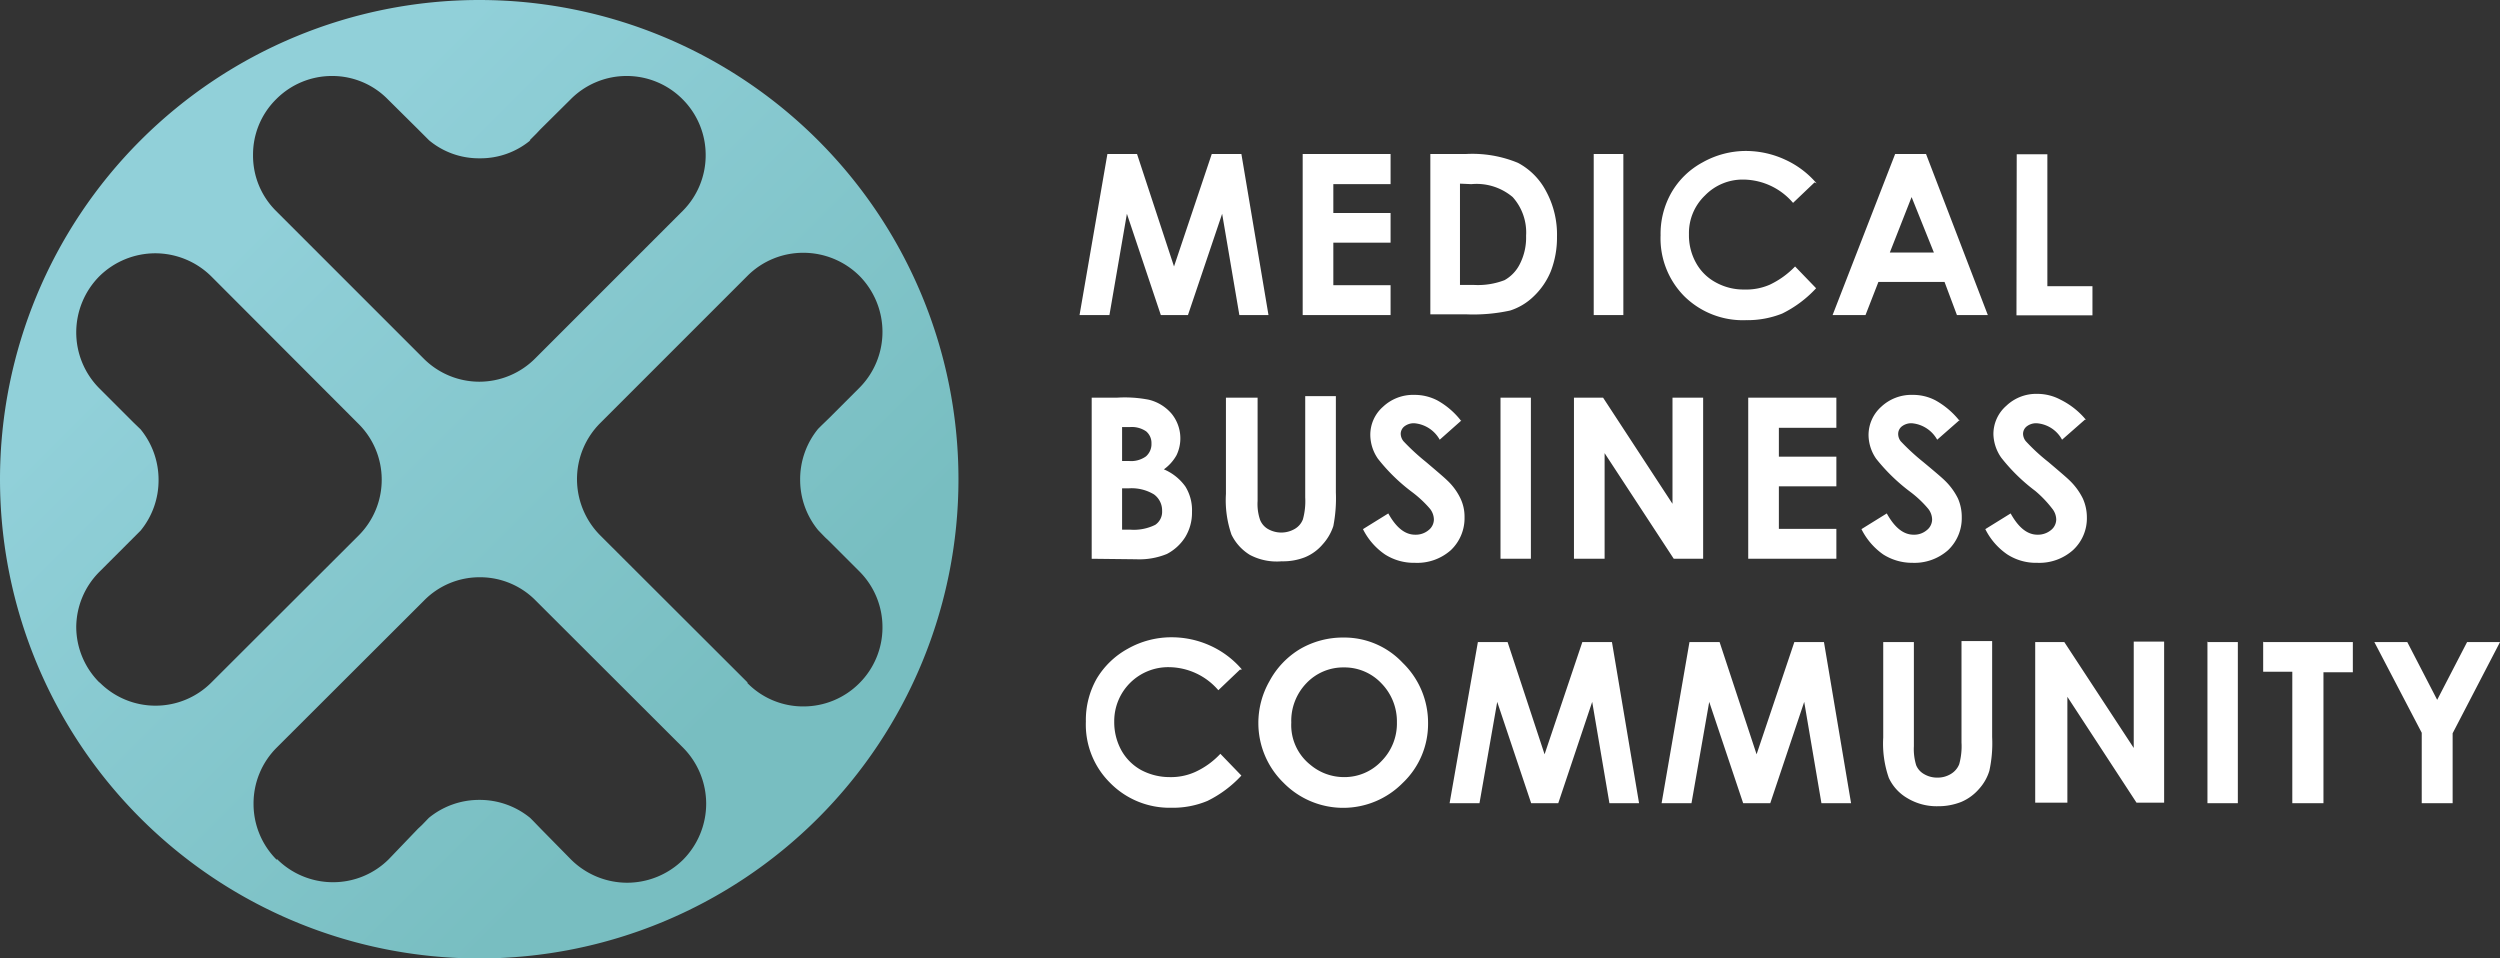
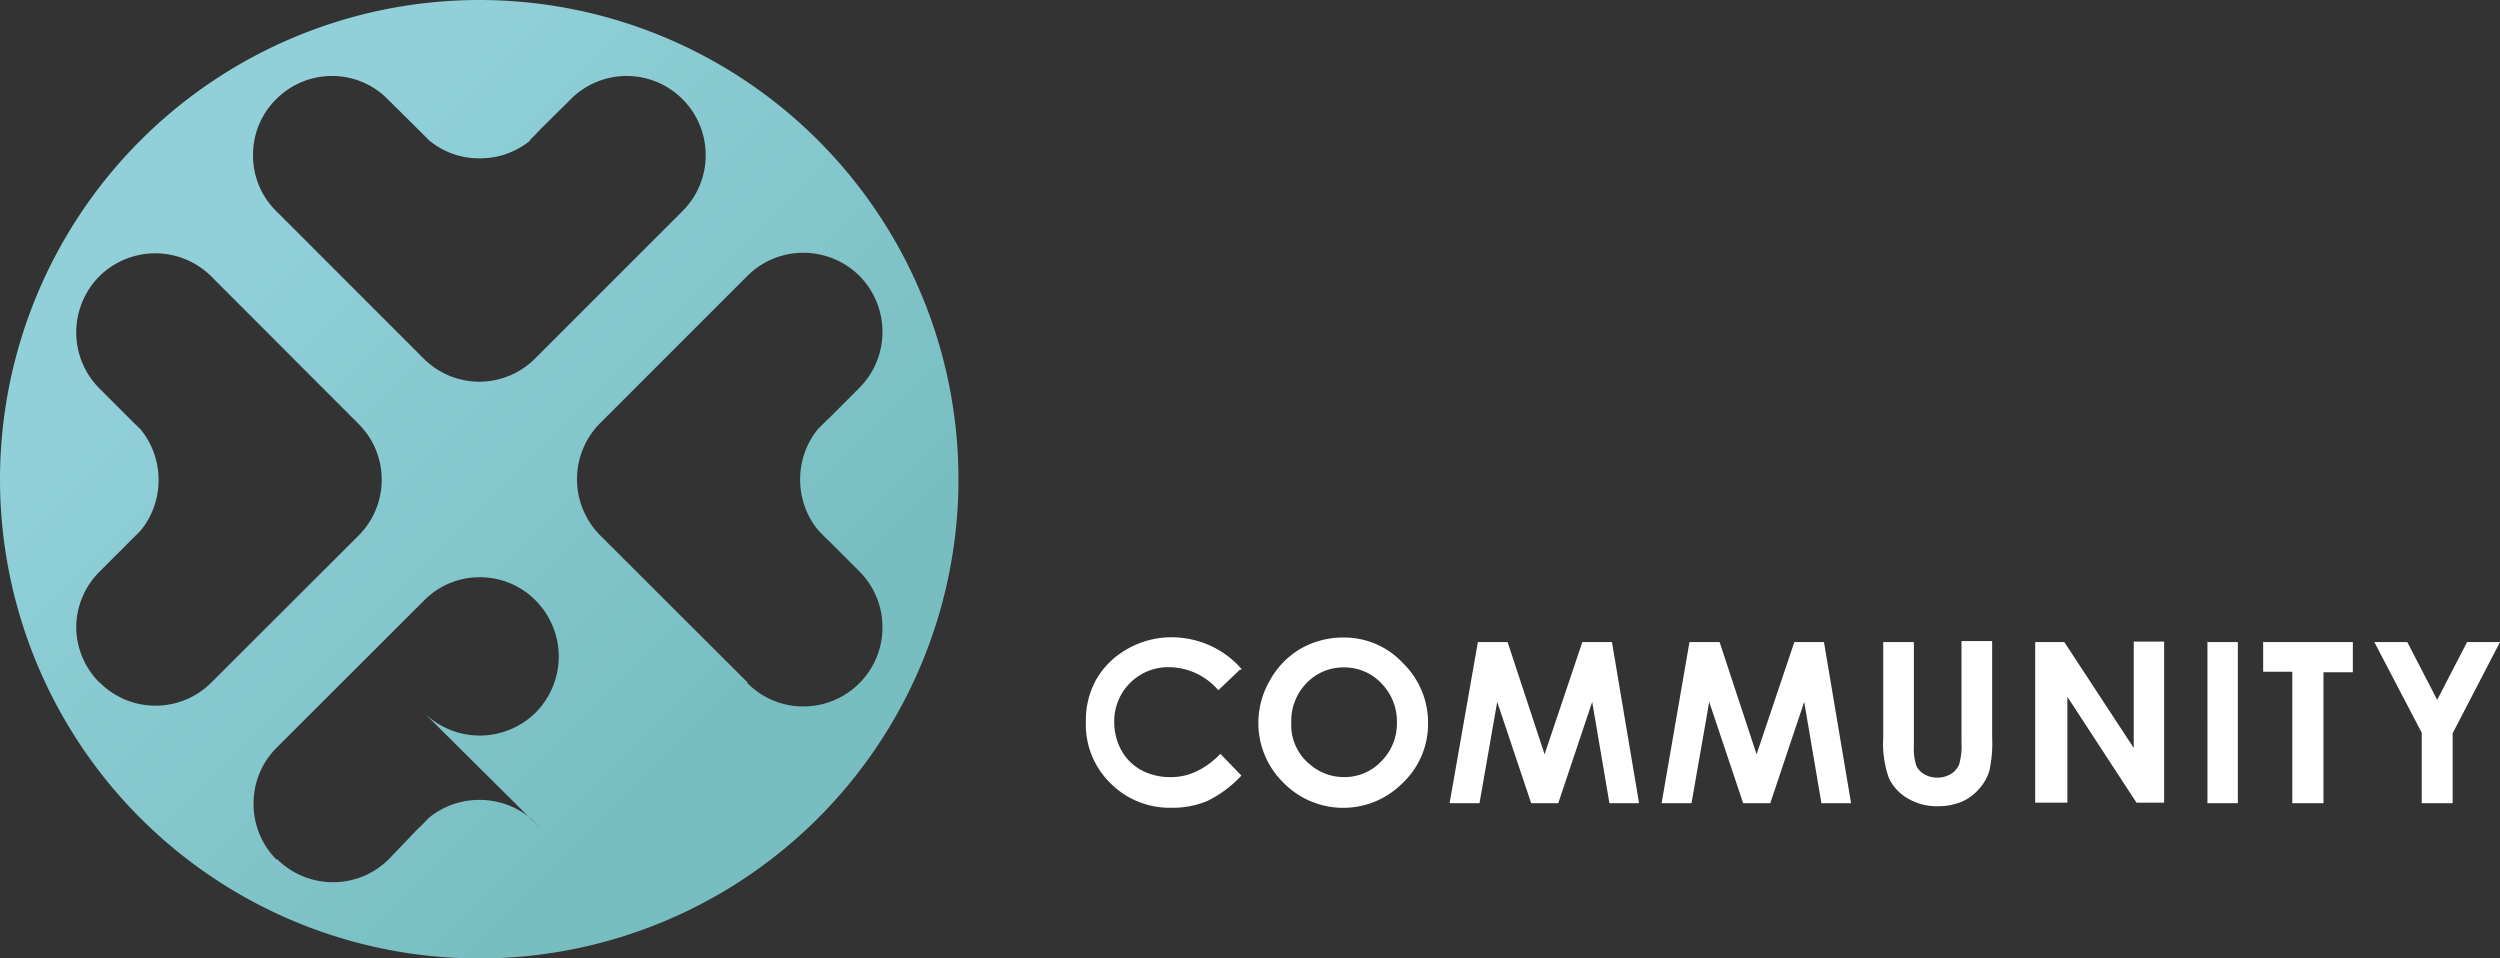
<svg xmlns="http://www.w3.org/2000/svg" id="_1" data-name="1" viewBox="0 0 98.7 37.84">
  <rect x="0" y="0" width="98.7" height="37.84" fill="#333333" stroke="none" />
  <defs>
    <style>.cls-1,.cls-2{fill-rule:evenodd;}.cls-1{fill:url(#GradientFill_1);}.cls-2{fill:#fff;}</style>
    <linearGradient id="GradientFill_1" x1="22.12" y1="18.68" x2="41.03" y2="37.6" gradientUnits="userSpaceOnUse">
      <stop offset="0" stop-color="#91d0d9" />
      <stop offset="1" stop-color="#78bec1" />
    </linearGradient>
  </defs>
  <title>Лого мбк цветной</title>
-   <path class="cls-1" d="M12.65,28.14A18.92,18.92,0,1,0,31.57,9.22h0A18.93,18.93,0,0,0,12.65,28.14ZM33.56,14.76l.27-.27.15-.16,1.2-1.19a3.11,3.11,0,0,1,2.21-.92h0a3.11,3.11,0,0,1,2.21.92h0a3.11,3.11,0,0,1,.91,2.2h0a3.11,3.11,0,0,1-.91,2.21h0l-5.82,5.82a3.12,3.12,0,0,1-2.21.92h0a3.11,3.11,0,0,1-2.2-.92h0l-5.82-5.82a3.07,3.07,0,0,1-.91-2.21h0a3.07,3.07,0,0,1,.91-2.2h0a3.1,3.1,0,0,1,2.21-.92h0a3.07,3.07,0,0,1,2.2.92h0l1.2,1.19.31.31.12.12a3.07,3.07,0,0,0,2,.71h0a3.08,3.08,0,0,0,2-.71Zm8.6,21.4-5.82-5.81a3.15,3.15,0,0,1-.91-2.21h0a3.13,3.13,0,0,1,.91-2.21h0l5.82-5.82a3.11,3.11,0,0,1,2.21-.91h0a3.15,3.15,0,0,1,2.21.91h0a3.15,3.15,0,0,1,.91,2.21h0a3.13,3.13,0,0,1-.91,2.21h0l-1.2,1.2-.31.3-.12.12a3.14,3.14,0,0,0-.71,2h0a3.13,3.13,0,0,0,.71,2h0l.27.28.16.15,1.2,1.2a3.11,3.11,0,0,1,.91,2.2h0a3.11,3.11,0,0,1-.91,2.21h0a3.11,3.11,0,0,1-2.21.92h0a3.08,3.08,0,0,1-2.21-.92Zm-25.59,0A3.11,3.11,0,0,1,15.66,34h0a3.11,3.11,0,0,1,.91-2.2h0l1.2-1.2.31-.31.12-.12a3.13,3.13,0,0,0,.71-2h0a3.14,3.14,0,0,0-.71-2h0l-.28-.27-.15-.15-1.2-1.2a3.13,3.13,0,0,1-.91-2.21h0a3.15,3.15,0,0,1,.91-2.21h0a3.15,3.15,0,0,1,2.21-.91h0a3.15,3.15,0,0,1,2.21.91h0l5.81,5.82a3.1,3.1,0,0,1,.92,2.21h0a3.11,3.11,0,0,1-.92,2.21h0L21,36.16a3.11,3.11,0,0,1-2.21.92h0a3.11,3.11,0,0,1-2.21-.92Zm7,7a3.11,3.11,0,0,1-.91-2.21h0a3.11,3.11,0,0,1,.91-2.21h0l5.82-5.81a3.07,3.07,0,0,1,2.2-.92h0a3.08,3.08,0,0,1,2.21.92h0l5.82,5.81a3.15,3.15,0,0,1,.91,2.21h0a3.15,3.15,0,0,1-.91,2.21h0a3.15,3.15,0,0,1-2.21.91h0a3.15,3.15,0,0,1-2.21-.91h0L34,41.94l-.3-.31-.12-.12a3.14,3.14,0,0,0-2-.71h0a3.13,3.13,0,0,0-2,.71h0l-.27.28-.16.15L28,43.14a3.11,3.11,0,0,1-2.2.91h0a3.13,3.13,0,0,1-2.21-.91Z" transform="translate(-12.65 -9.22)" />
-   <path class="cls-2" d="M56.37,15.3h1.17L59,19.74l1.49-4.44h1.17l1.07,6.36H61.58l-.68-4-1.35,4H58.48l-1.34-4-.69,4H55.27l1.1-6.36Zm7.71,0h3.47v1.19H65.29v1.14h2.26V18.8H65.29v1.68h2.26v1.18H64.08V15.3Zm5,0h1.44a4.71,4.71,0,0,1,2.06.35,2.66,2.66,0,0,1,1.11,1.12,3.58,3.58,0,0,1,.43,1.8,3.68,3.68,0,0,1-.24,1.35,2.85,2.85,0,0,1-.68,1,2.37,2.37,0,0,1-.93.56,6.81,6.81,0,0,1-1.73.15H69.12V15.3Zm1.21,1.17v4h.56a2.92,2.92,0,0,0,1.2-.19,1.49,1.49,0,0,0,.61-.65,2.29,2.29,0,0,0,.24-1.1A2.09,2.09,0,0,0,72.37,17a2.21,2.21,0,0,0-1.63-.51Zm5.24-1.17h1.21v6.36H75.57V15.3Zm8.76,1.12-.85.81a2.61,2.61,0,0,0-1.94-.92,2.07,2.07,0,0,0-1.54.63,2.05,2.05,0,0,0-.63,1.53,2.23,2.23,0,0,0,.28,1.13,1.93,1.93,0,0,0,.78.77,2.26,2.26,0,0,0,1.13.28,2.32,2.32,0,0,0,1-.19,3.41,3.41,0,0,0,1-.72l.83.86a4.56,4.56,0,0,1-1.34,1,3.72,3.72,0,0,1-1.43.26,3.29,3.29,0,0,1-2.43-.94,3.24,3.24,0,0,1-.94-2.41,3.29,3.29,0,0,1,.43-1.69,3.13,3.13,0,0,1,1.23-1.19,3.49,3.49,0,0,1,1.73-.45,3.7,3.7,0,0,1,1.52.34,3.59,3.59,0,0,1,1.25.94Zm3.18-1.12h1.22l2.44,6.36H89.91l-.49-1.31H86.81l-.51,1.31H85l2.47-6.36ZM88.12,17l-.86,2.19H89L88.12,17Zm4.15-1.69h1.21v5.21h1.78v1.15h-3Z" transform="translate(-12.65 -9.22)" />
-   <path class="cls-2" d="M55.75,31.28V24.92h1A4.94,4.94,0,0,1,58,25a1.71,1.71,0,0,1,.91.56,1.54,1.54,0,0,1,.19,1.63,1.72,1.72,0,0,1-.5.56,2,2,0,0,1,.85.68,1.77,1.77,0,0,1,.26,1,1.85,1.85,0,0,1-.27,1,1.89,1.89,0,0,1-.72.66,2.86,2.86,0,0,1-1.21.21Zm1.2-5.2v1.34h.27a1,1,0,0,0,.67-.18.64.64,0,0,0,.22-.51.6.6,0,0,0-.21-.48,1,1,0,0,0-.63-.17Zm0,2.42v1.63h.31a1.9,1.9,0,0,0,1-.19.62.62,0,0,0,.27-.55.78.78,0,0,0-.32-.65,1.7,1.7,0,0,0-1-.24Zm4.14-3.58H62.3V29a1.94,1.94,0,0,0,.1.75.73.73,0,0,0,.3.35,1.06,1.06,0,0,0,1.07,0,.74.74,0,0,0,.32-.38,2.71,2.71,0,0,0,.09-.86v-4h1.21v3.8a5.73,5.73,0,0,1-.1,1.33,2,2,0,0,1-.42.72,1.83,1.83,0,0,1-.7.51,2.36,2.36,0,0,1-.92.16A2.27,2.27,0,0,1,62,31.13a1.92,1.92,0,0,1-.73-.8,4.15,4.15,0,0,1-.22-1.61v-3.8Zm9.29.87-.89.79a1.27,1.27,0,0,0-1-.65.61.61,0,0,0-.39.12.38.38,0,0,0-.15.29.48.48,0,0,0,.11.3,8.73,8.73,0,0,0,.89.82c.46.39.74.63.84.73a2.37,2.37,0,0,1,.52.71,1.67,1.67,0,0,1,.16.74,1.74,1.74,0,0,1-.54,1.3,2,2,0,0,1-1.42.5,2.12,2.12,0,0,1-1.18-.33,2.62,2.62,0,0,1-.87-1l1-.62c.31.56.66.84,1.06.84a.79.79,0,0,0,.53-.18.54.54,0,0,0,.21-.42.7.7,0,0,0-.16-.43,4.44,4.44,0,0,0-.71-.66,7.17,7.17,0,0,1-1.34-1.31,1.67,1.67,0,0,1-.3-.92,1.47,1.47,0,0,1,.5-1.13,1.73,1.73,0,0,1,1.24-.47,1.94,1.94,0,0,1,.91.22,3.06,3.06,0,0,1,.93.8Zm1.51-.87h1.2v6.36h-1.2V24.92Zm2.9,0h1.15l2.74,4.19V24.92h1.21v6.36H78.73L76,27.11v4.17H74.79V24.92Zm6.88,0h3.48v1.19H82.88v1.14h2.27v1.17H82.88V30.1h2.27v1.18H81.67V24.92Zm8.36.87-.9.79a1.27,1.27,0,0,0-1-.65.61.61,0,0,0-.39.12.38.38,0,0,0-.15.29.47.47,0,0,0,.1.3,8.73,8.73,0,0,0,.89.82c.47.39.75.63.85.73a2.55,2.55,0,0,1,.52.71,1.81,1.81,0,0,1,.15.74,1.74,1.74,0,0,1-.54,1.3,2,2,0,0,1-1.41.5A2.13,2.13,0,0,1,87,31.11a2.68,2.68,0,0,1-.86-1l1-.62c.31.56.66.84,1.06.84a.77.77,0,0,0,.52-.18.54.54,0,0,0,.21-.42.7.7,0,0,0-.16-.43,4.24,4.24,0,0,0-.7-.66,7.32,7.32,0,0,1-1.35-1.31,1.67,1.67,0,0,1-.3-.92,1.5,1.5,0,0,1,.5-1.13,1.74,1.74,0,0,1,1.25-.47,1.9,1.9,0,0,1,.9.22,3.2,3.2,0,0,1,.94.8Zm4.93,0-.9.79a1.24,1.24,0,0,0-1-.65.61.61,0,0,0-.39.12.38.38,0,0,0-.15.29.48.48,0,0,0,.11.3,7.68,7.68,0,0,0,.89.82c.46.39.74.63.84.73a2.55,2.55,0,0,1,.52.71,1.82,1.82,0,0,1,.16.74,1.71,1.71,0,0,1-.55,1.3,2,2,0,0,1-1.41.5,2.09,2.09,0,0,1-1.18-.33,2.62,2.62,0,0,1-.87-1l1-.62c.31.56.66.84,1.06.84a.81.81,0,0,0,.53-.18.54.54,0,0,0,.21-.42.7.7,0,0,0-.16-.43A4.44,4.44,0,0,0,93,28.6a7.17,7.17,0,0,1-1.34-1.31,1.69,1.69,0,0,1-.31-.92,1.48,1.48,0,0,1,.51-1.13,1.71,1.71,0,0,1,1.24-.47A1.94,1.94,0,0,1,94,25,3.06,3.06,0,0,1,95,25.79Z" transform="translate(-12.65 -9.22)" />
+   <path class="cls-1" d="M12.65,28.14A18.92,18.92,0,1,0,31.57,9.22h0A18.93,18.93,0,0,0,12.65,28.14ZM33.56,14.76l.27-.27.15-.16,1.2-1.19a3.11,3.11,0,0,1,2.21-.92h0a3.11,3.11,0,0,1,2.21.92h0a3.11,3.11,0,0,1,.91,2.2h0a3.11,3.11,0,0,1-.91,2.21h0l-5.82,5.82a3.12,3.12,0,0,1-2.21.92h0a3.11,3.11,0,0,1-2.2-.92h0l-5.82-5.82a3.07,3.07,0,0,1-.91-2.21h0a3.07,3.07,0,0,1,.91-2.2h0a3.1,3.1,0,0,1,2.21-.92h0a3.07,3.07,0,0,1,2.2.92h0l1.2,1.19.31.31.12.12a3.07,3.07,0,0,0,2,.71h0a3.08,3.08,0,0,0,2-.71Zm8.6,21.4-5.82-5.81a3.15,3.15,0,0,1-.91-2.21h0a3.13,3.13,0,0,1,.91-2.21h0l5.82-5.82a3.11,3.11,0,0,1,2.21-.91h0a3.15,3.15,0,0,1,2.21.91h0a3.15,3.15,0,0,1,.91,2.21h0a3.13,3.13,0,0,1-.91,2.21h0l-1.2,1.2-.31.3-.12.12a3.14,3.14,0,0,0-.71,2h0a3.13,3.13,0,0,0,.71,2h0l.27.28.16.15,1.2,1.2a3.11,3.11,0,0,1,.91,2.2h0a3.11,3.11,0,0,1-.91,2.21h0a3.11,3.11,0,0,1-2.21.92h0a3.08,3.08,0,0,1-2.21-.92Zm-25.59,0A3.11,3.11,0,0,1,15.66,34h0a3.11,3.11,0,0,1,.91-2.2h0l1.2-1.2.31-.31.12-.12a3.13,3.13,0,0,0,.71-2h0a3.14,3.14,0,0,0-.71-2h0l-.28-.27-.15-.15-1.2-1.2a3.13,3.13,0,0,1-.91-2.21h0a3.15,3.15,0,0,1,.91-2.21h0a3.15,3.15,0,0,1,2.21-.91h0a3.15,3.15,0,0,1,2.21.91h0l5.81,5.82a3.1,3.1,0,0,1,.92,2.21h0a3.11,3.11,0,0,1-.92,2.21h0L21,36.16a3.11,3.11,0,0,1-2.21.92h0a3.11,3.11,0,0,1-2.21-.92Zm7,7a3.11,3.11,0,0,1-.91-2.21h0a3.11,3.11,0,0,1,.91-2.21h0l5.82-5.81a3.07,3.07,0,0,1,2.2-.92h0a3.08,3.08,0,0,1,2.21.92h0a3.15,3.15,0,0,1,.91,2.21h0a3.15,3.15,0,0,1-.91,2.21h0a3.15,3.15,0,0,1-2.21.91h0a3.15,3.15,0,0,1-2.21-.91h0L34,41.94l-.3-.31-.12-.12a3.14,3.14,0,0,0-2-.71h0a3.13,3.13,0,0,0-2,.71h0l-.27.28-.16.15L28,43.14a3.11,3.11,0,0,1-2.2.91h0a3.13,3.13,0,0,1-2.21-.91Z" transform="translate(-12.65 -9.22)" />
  <path class="cls-2" d="M61.6,35.66l-.85.81a2.6,2.6,0,0,0-1.94-.91,2.13,2.13,0,0,0-2.17,2.15,2.31,2.31,0,0,0,.28,1.13,2,2,0,0,0,.78.78,2.39,2.39,0,0,0,1.13.28,2.32,2.32,0,0,0,1-.2,3.15,3.15,0,0,0,1-.72l.83.86a4.56,4.56,0,0,1-1.34,1,3.54,3.54,0,0,1-1.43.27,3.29,3.29,0,0,1-2.43-1,3.23,3.23,0,0,1-.94-2.4,3.31,3.31,0,0,1,.43-1.7,3.25,3.25,0,0,1,1.23-1.18,3.49,3.49,0,0,1,1.73-.45,3.68,3.68,0,0,1,1.52.33,3.59,3.59,0,0,1,1.25.94Zm4.11-1.27a3.16,3.16,0,0,1,2.32,1,3.29,3.29,0,0,1,1,2.39,3.21,3.21,0,0,1-1,2.35,3.3,3.3,0,0,1-4.7,0,3.29,3.29,0,0,1-1-2.35,3.33,3.33,0,0,1,.44-1.67A3.29,3.29,0,0,1,64,34.83a3.36,3.36,0,0,1,1.67-.44Zm0,1.18a2,2,0,0,0-1.48.62,2.14,2.14,0,0,0-.6,1.56,2,2,0,0,0,.76,1.67,2.06,2.06,0,0,0,1.34.48,2,2,0,0,0,1.46-.63,2.11,2.11,0,0,0,.61-1.53,2.15,2.15,0,0,0-.61-1.54,2,2,0,0,0-1.48-.63Zm5.29-1h1.17L73.63,39l1.49-4.43h1.17l1.07,6.36H76.19l-.68-4-1.34,4H73.1l-1.34-4-.7,4H69.88L71,34.55Zm8.37,0h1.17L82,39l1.49-4.43h1.17l1.07,6.36H84.56l-.68-4-1.34,4H81.47l-1.34-4-.7,4H78.25l1.1-6.36Zm7.63,0h1.21v4.11a2.18,2.18,0,0,0,.09.75.71.71,0,0,0,.31.35,1,1,0,0,0,.52.14,1,1,0,0,0,.55-.15.79.79,0,0,0,.32-.38,2.67,2.67,0,0,0,.09-.86v-4h1.21v3.79a5.08,5.08,0,0,1-.11,1.33,1.88,1.88,0,0,1-.41.72,1.91,1.91,0,0,1-.7.51,2.45,2.45,0,0,1-.93.17,2.24,2.24,0,0,1-1.2-.32,1.8,1.8,0,0,1-.73-.8A4.11,4.11,0,0,1,87,38.34V34.55Zm6,0h1.15l2.74,4.18V34.55h1.2v6.36H97l-2.73-4.18v4.18H93V34.55Zm6.77,0H101v6.36h-1.2V34.55Zm2.25,0h3.52v1.19h-1.16v5.17h-1.23V35.74H102V34.55Zm4.37,0h1.3l1.18,2.28,1.18-2.28h1.3l-1.87,3.6v2.76h-1.22V38.15Z" transform="translate(-12.65 -9.22)" />
</svg>